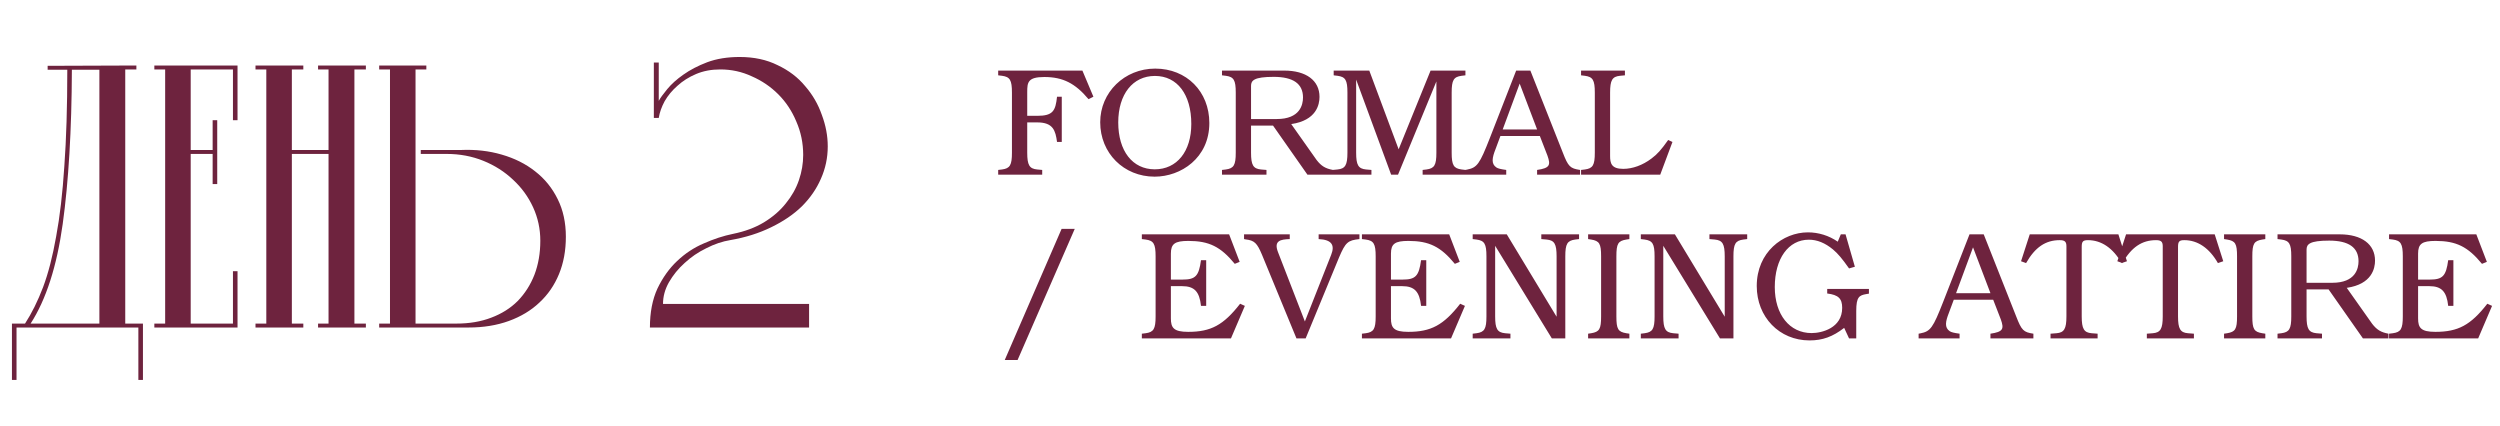
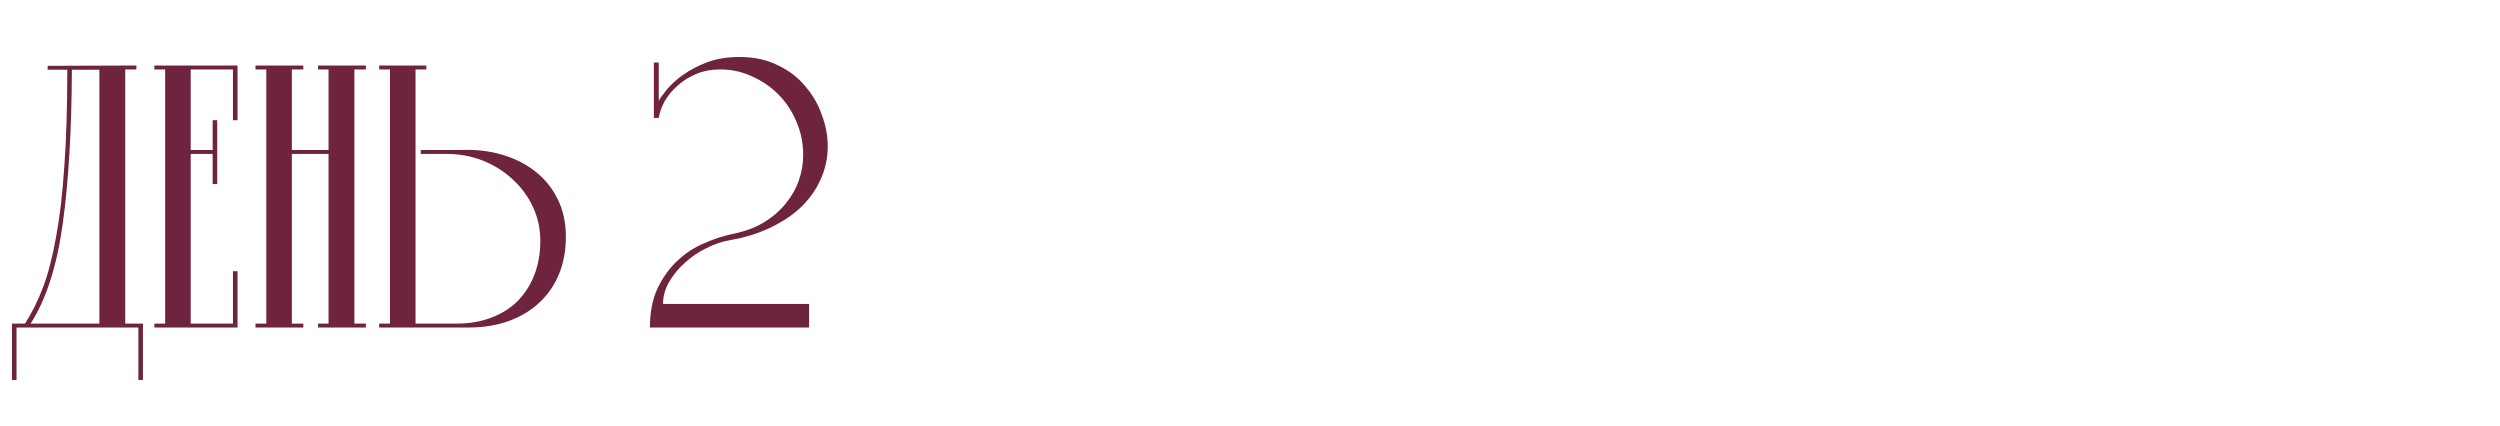
<svg xmlns="http://www.w3.org/2000/svg" width="229" height="39" viewBox="0 0 229 39" fill="none">
-   <path d="M100.156 8.86L99.708 9.084C98.49 7.628 97.356 7.054 95.662 7.054C94.15 7.054 94.094 7.544 94.094 8.426V10.61H95.018C96.46 10.61 96.684 10.148 96.824 8.86H97.258V13.004H96.824C96.684 11.968 96.474 11.212 95.018 11.212H94.094V13.984C94.094 15.118 94.29 15.454 95.004 15.524L95.466 15.566V16H91.434V15.566L91.784 15.524C92.512 15.426 92.694 15.132 92.694 13.984V8.482C92.694 7.334 92.512 7.04 91.784 6.942L91.434 6.9V6.466H99.148L100.156 8.86ZM110.775 11.268C110.775 14.474 108.171 16.182 105.763 16.182C102.935 16.182 100.779 14.026 100.779 11.198C100.779 8.454 103.005 6.284 105.819 6.284C108.689 6.284 110.775 8.384 110.775 11.268ZM109.123 11.352C109.123 8.65 107.835 6.956 105.791 6.956C103.761 6.956 102.431 8.636 102.431 11.212C102.431 13.83 103.733 15.51 105.777 15.51C107.807 15.51 109.123 13.872 109.123 11.352ZM122.099 16H119.761L116.611 11.506H114.595V13.984C114.595 15.118 114.791 15.454 115.505 15.524L116.009 15.566V16H111.935V15.566L112.285 15.524C113.013 15.426 113.195 15.132 113.195 13.984V8.482C113.195 7.334 113.013 7.04 112.285 6.942L111.935 6.9V6.466H117.633C119.649 6.466 120.867 7.376 120.867 8.874C120.867 9.574 120.587 11.03 118.277 11.366L120.601 14.656C121.035 15.216 121.413 15.44 122.099 15.566V16ZM119.355 8.93C119.355 7.67 118.459 7.04 116.667 7.04C114.861 7.04 114.595 7.376 114.595 7.866V10.904H116.947C119.089 10.904 119.355 9.588 119.355 8.93ZM134.233 16H130.313V15.566L130.663 15.524C131.391 15.426 131.573 15.132 131.573 13.984V7.46L128.059 16H127.429L124.223 7.292V13.984C124.223 15.118 124.419 15.454 125.133 15.524L125.623 15.566V16H122.081V15.566L122.515 15.524C123.229 15.454 123.425 15.118 123.425 13.984V8.482C123.425 7.334 123.243 7.04 122.515 6.942L122.165 6.9V6.466H125.427L128.115 13.676L131.041 6.466H134.233V6.9L133.883 6.942C133.155 7.04 132.973 7.334 132.973 8.482V13.984C132.973 15.132 133.155 15.426 133.883 15.524L134.233 15.566V16ZM144.732 16H140.798V15.566C141.96 15.398 142.058 15.132 141.75 14.264L141.05 12.458H137.438L136.99 13.662C136.682 14.446 136.57 15.006 137.074 15.342C137.228 15.44 137.466 15.496 137.97 15.566V16H134.218V15.566L134.372 15.538C135.31 15.356 135.534 15.034 136.472 12.64L138.88 6.466H140.182L143.15 13.97C143.654 15.272 143.822 15.426 144.732 15.566V16ZM140.798 11.856L139.202 7.656L137.648 11.856H140.798ZM153.197 13.004L152.077 16H144.825V15.566L145.175 15.524C145.903 15.426 146.085 15.132 146.085 13.984V8.482C146.085 7.334 145.903 7.04 145.175 6.942L144.825 6.9V6.466H148.843V6.9L148.395 6.942C147.681 7.012 147.485 7.348 147.485 8.482V14.278C147.485 14.95 147.597 15.468 148.689 15.468C149.543 15.468 150.467 15.132 151.265 14.53C151.811 14.124 152.161 13.732 152.805 12.822L153.197 13.004ZM98.448 20.962L93.212 32.974H92.036L97.244 20.962H98.448ZM114.029 28.018L112.755 31H104.593V30.566L104.943 30.524C105.671 30.426 105.853 30.132 105.853 28.984V23.482C105.853 22.334 105.671 22.04 104.943 21.942L104.593 21.9V21.466H112.587L113.553 23.986L113.105 24.168C111.817 22.6 110.753 22.068 108.849 22.068C107.617 22.068 107.253 22.334 107.253 23.23V25.61H108.317C109.507 25.61 109.815 25.288 110.011 23.832H110.487V28.018H110.011C109.871 26.702 109.395 26.212 108.289 26.212H107.253V29.166C107.253 30.02 107.505 30.398 108.835 30.398C110.921 30.398 112.069 29.782 113.595 27.822L114.029 28.018ZM124.525 21.9C123.461 22.012 123.251 22.194 122.663 23.566L119.597 31H118.757L115.607 23.356C115.145 22.25 114.907 22.026 114.095 21.928L113.955 21.9V21.466H118.141V21.9C117.301 21.928 116.657 22.04 117.063 23.09L119.527 29.446L121.935 23.342C122.285 22.46 122.005 21.956 120.787 21.9V21.466H124.525V21.9ZM134.188 28.018L132.914 31H124.752V30.566L125.102 30.524C125.83 30.426 126.012 30.132 126.012 28.984V23.482C126.012 22.334 125.83 22.04 125.102 21.942L124.752 21.9V21.466H132.746L133.712 23.986L133.264 24.168C131.976 22.6 130.912 22.068 129.008 22.068C127.776 22.068 127.412 22.334 127.412 23.23V25.61H128.476C129.666 25.61 129.974 25.288 130.17 23.832H130.646V28.018H130.17C130.03 26.702 129.554 26.212 128.448 26.212H127.412V29.166C127.412 30.02 127.664 30.398 128.994 30.398C131.08 30.398 132.228 29.782 133.754 27.822L134.188 28.018ZM144.642 21.9L144.292 21.942C143.564 22.04 143.382 22.334 143.382 23.482V31H142.15L136.956 22.516V28.984C136.956 30.118 137.152 30.454 137.866 30.524L138.356 30.566V31H134.898V30.566L135.248 30.524C135.976 30.426 136.158 30.132 136.158 28.984V23.482C136.158 22.334 135.976 22.04 135.248 21.942L134.898 21.9V21.466H138.02L142.584 29.012V23.482C142.584 22.348 142.388 22.012 141.674 21.942L141.184 21.9V21.466H144.642V21.9ZM149.251 31H145.471V30.566L145.751 30.524C146.507 30.398 146.661 30.146 146.661 28.984V23.482C146.661 22.32 146.507 22.068 145.751 21.942L145.471 21.9V21.466H149.251V21.9L148.971 21.942C148.215 22.068 148.061 22.32 148.061 23.482V28.984C148.061 30.146 148.215 30.398 148.971 30.524L149.251 30.566V31ZM160.043 21.9L159.693 21.942C158.965 22.04 158.783 22.334 158.783 23.482V31H157.551L152.357 22.516V28.984C152.357 30.118 152.553 30.454 153.267 30.524L153.757 30.566V31H150.299V30.566L150.649 30.524C151.377 30.426 151.559 30.132 151.559 28.984V23.482C151.559 22.334 151.377 22.04 150.649 21.942L150.299 21.9V21.466H153.421L157.985 29.012V23.482C157.985 22.348 157.789 22.012 157.075 21.942L156.585 21.9V21.466H160.043V21.9ZM171.194 26.898L170.942 26.94C170.312 27.052 170.032 27.192 170.032 28.48V31H169.374L168.926 30.034C167.876 30.846 166.952 31.182 165.748 31.182C162.99 31.182 160.918 29.04 160.918 26.198C160.918 23.104 163.312 21.284 165.608 21.284C166.574 21.284 167.526 21.578 168.338 22.138L168.618 21.466H169.052L169.906 24.434L169.374 24.588C168.73 23.678 168.366 23.244 167.904 22.852C167.176 22.25 166.448 21.956 165.692 21.956C163.816 21.956 162.57 23.692 162.57 26.296C162.57 28.816 163.928 30.51 165.944 30.51C166.882 30.51 168.744 30.048 168.744 28.2C168.744 27.346 168.394 27.01 167.372 26.884V26.464H171.194V26.898ZM186.259 31H182.325V30.566C183.487 30.398 183.585 30.132 183.277 29.264L182.577 27.458H178.965L178.517 28.662C178.209 29.446 178.097 30.006 178.601 30.342C178.755 30.44 178.993 30.496 179.497 30.566V31H175.745V30.566L175.899 30.538C176.837 30.356 177.061 30.034 177.999 27.64L180.407 21.466H181.709L184.677 28.97C185.181 30.272 185.349 30.426 186.259 30.566V31ZM182.325 26.856L180.729 22.656L179.175 26.856H182.325ZM194.829 23.93L194.339 24.098C193.555 22.726 192.491 21.998 191.259 21.998C190.797 21.998 190.685 22.124 190.685 22.614V28.984C190.685 30.118 190.895 30.468 191.595 30.524L192.141 30.566V31H187.829V30.566L188.375 30.524C189.075 30.468 189.285 30.118 189.285 28.984V22.558C189.285 22.138 189.131 21.998 188.669 21.998C187.381 21.998 186.415 22.642 185.589 24.098L185.127 23.93L185.925 21.466H194.045L194.829 23.93ZM203.651 23.93L203.161 24.098C202.377 22.726 201.313 21.998 200.081 21.998C199.619 21.998 199.507 22.124 199.507 22.614V28.984C199.507 30.118 199.717 30.468 200.417 30.524L200.963 30.566V31H196.651V30.566L197.197 30.524C197.897 30.468 198.107 30.118 198.107 28.984V22.558C198.107 22.138 197.953 21.998 197.491 21.998C196.203 21.998 195.237 22.642 194.411 24.098L193.949 23.93L194.747 21.466H202.867L203.651 23.93ZM207.503 31H203.723V30.566L204.003 30.524C204.759 30.398 204.913 30.146 204.913 28.984V23.482C204.913 22.32 204.759 22.068 204.003 21.942L203.723 21.9V21.466H207.503V21.9L207.223 21.942C206.467 22.068 206.313 22.32 206.313 23.482V28.984C206.313 30.146 206.467 30.398 207.223 30.524L207.503 30.566V31ZM218.785 31H216.447L213.297 26.506H211.281V28.984C211.281 30.118 211.477 30.454 212.191 30.524L212.695 30.566V31H208.621V30.566L208.971 30.524C209.699 30.426 209.881 30.132 209.881 28.984V23.482C209.881 22.334 209.699 22.04 208.971 21.942L208.621 21.9V21.466H214.319C216.335 21.466 217.553 22.376 217.553 23.874C217.553 24.574 217.273 26.03 214.963 26.366L217.287 29.656C217.721 30.216 218.099 30.44 218.785 30.566V31ZM216.041 23.93C216.041 22.67 215.145 22.04 213.353 22.04C211.547 22.04 211.281 22.376 211.281 22.866V25.904H213.633C215.775 25.904 216.041 24.588 216.041 23.93ZM228.273 28.018L226.999 31H218.837V30.566L219.187 30.524C219.915 30.426 220.097 30.132 220.097 28.984V23.482C220.097 22.334 219.915 22.04 219.187 21.942L218.837 21.9V21.466H226.831L227.797 23.986L227.349 24.168C226.061 22.6 224.997 22.068 223.093 22.068C221.861 22.068 221.497 22.334 221.497 23.23V25.61H222.561C223.751 25.61 224.059 25.288 224.255 23.832H224.731V28.018H224.255C224.115 26.702 223.639 26.212 222.533 26.212H221.497V29.166C221.497 30.02 221.749 30.398 223.079 30.398C225.165 30.398 226.313 29.782 227.839 27.822L228.273 28.018Z" fill="#6E233E" />
  <path d="M1.514 30V34.8H1.094V29.64H2.294C2.914 28.68 3.464 27.57 3.944 26.31C4.424 25.03 4.824 23.48 5.144 21.66C5.484 19.84 5.734 17.69 5.894 15.21C6.074 12.73 6.164 9.79 6.164 6.39H4.364V6.03L12.493 6V6.36H11.473V29.64H13.094V34.8H12.674V30H1.514ZM6.584 6.39C6.564 11.91 6.284 16.62 5.744 20.52C5.204 24.4 4.224 27.44 2.804 29.64H9.104V6.39H6.584ZM19.898 11.01V16.86H19.478V14.1H17.468V29.64H21.338V24.84H21.758V30H14.138V29.64H15.128V6.36H14.138V6H21.758V11.01H21.338V6.36H17.468V13.74H19.478V11.01H19.898ZM26.734 14.1V29.64H27.784V30H23.404V29.64H24.394V6.36H23.404V6H27.784V6.36H26.734V13.74H30.094V6.36H29.134V6H33.514V6.36H32.464V29.64H33.514V30H29.134V29.64H30.094V14.1H26.734ZM42.203 13.74C43.543 13.68 44.793 13.82 45.953 14.16C47.133 14.5 48.153 15.01 49.013 15.69C49.893 16.37 50.583 17.22 51.083 18.24C51.583 19.24 51.833 20.39 51.833 21.69C51.833 22.95 51.623 24.09 51.203 25.11C50.783 26.13 50.183 27 49.403 27.72C48.643 28.44 47.713 29 46.613 29.4C45.513 29.8 44.283 30 42.923 30H34.733V29.64H35.723V6.36H34.733V6H39.053V6.36H38.063V29.64H41.813C42.993 29.64 44.053 29.46 44.993 29.1C45.953 28.74 46.763 28.23 47.423 27.57C48.083 26.89 48.593 26.09 48.953 25.17C49.313 24.23 49.493 23.19 49.493 22.05C49.493 20.97 49.273 19.95 48.833 18.99C48.393 18.03 47.783 17.19 47.003 16.47C46.223 15.73 45.313 15.15 44.273 14.73C43.233 14.31 42.113 14.1 40.913 14.1H38.543V13.74H42.203ZM65.982 6.36C65.162 6.36 64.422 6.5 63.762 6.78C63.102 7.06 62.532 7.42 62.052 7.86C61.572 8.28 61.182 8.75 60.882 9.27C60.602 9.79 60.422 10.3 60.342 10.8H59.892V5.73H60.342V9.24C60.482 8.98 60.742 8.62 61.122 8.16C61.502 7.7 61.992 7.26 62.592 6.84C63.212 6.4 63.942 6.02 64.782 5.7C65.642 5.38 66.632 5.22 67.752 5.22C69.072 5.22 70.232 5.47 71.232 5.97C72.252 6.45 73.092 7.09 73.752 7.89C74.432 8.67 74.942 9.55 75.282 10.53C75.642 11.49 75.822 12.45 75.822 13.41C75.822 14.45 75.612 15.44 75.192 16.38C74.792 17.3 74.212 18.14 73.452 18.9C72.692 19.64 71.752 20.28 70.632 20.82C69.532 21.36 68.292 21.75 66.912 21.99C66.172 22.11 65.432 22.36 64.692 22.74C63.952 23.1 63.292 23.55 62.712 24.09C62.132 24.61 61.652 25.2 61.272 25.86C60.912 26.5 60.732 27.16 60.732 27.84H74.112V30H59.532C59.532 28.62 59.762 27.43 60.222 26.43C60.702 25.43 61.302 24.59 62.022 23.91C62.762 23.21 63.582 22.67 64.482 22.29C65.382 21.89 66.272 21.6 67.152 21.42C68.232 21.2 69.172 20.85 69.972 20.37C70.792 19.87 71.462 19.29 71.982 18.63C72.522 17.97 72.922 17.26 73.182 16.5C73.442 15.74 73.572 14.97 73.572 14.19C73.572 13.11 73.362 12.09 72.942 11.13C72.542 10.17 71.992 9.34 71.292 8.64C70.592 7.94 69.782 7.39 68.862 6.99C67.962 6.57 67.002 6.36 65.982 6.36Z" fill="#6E233E" />
</svg>